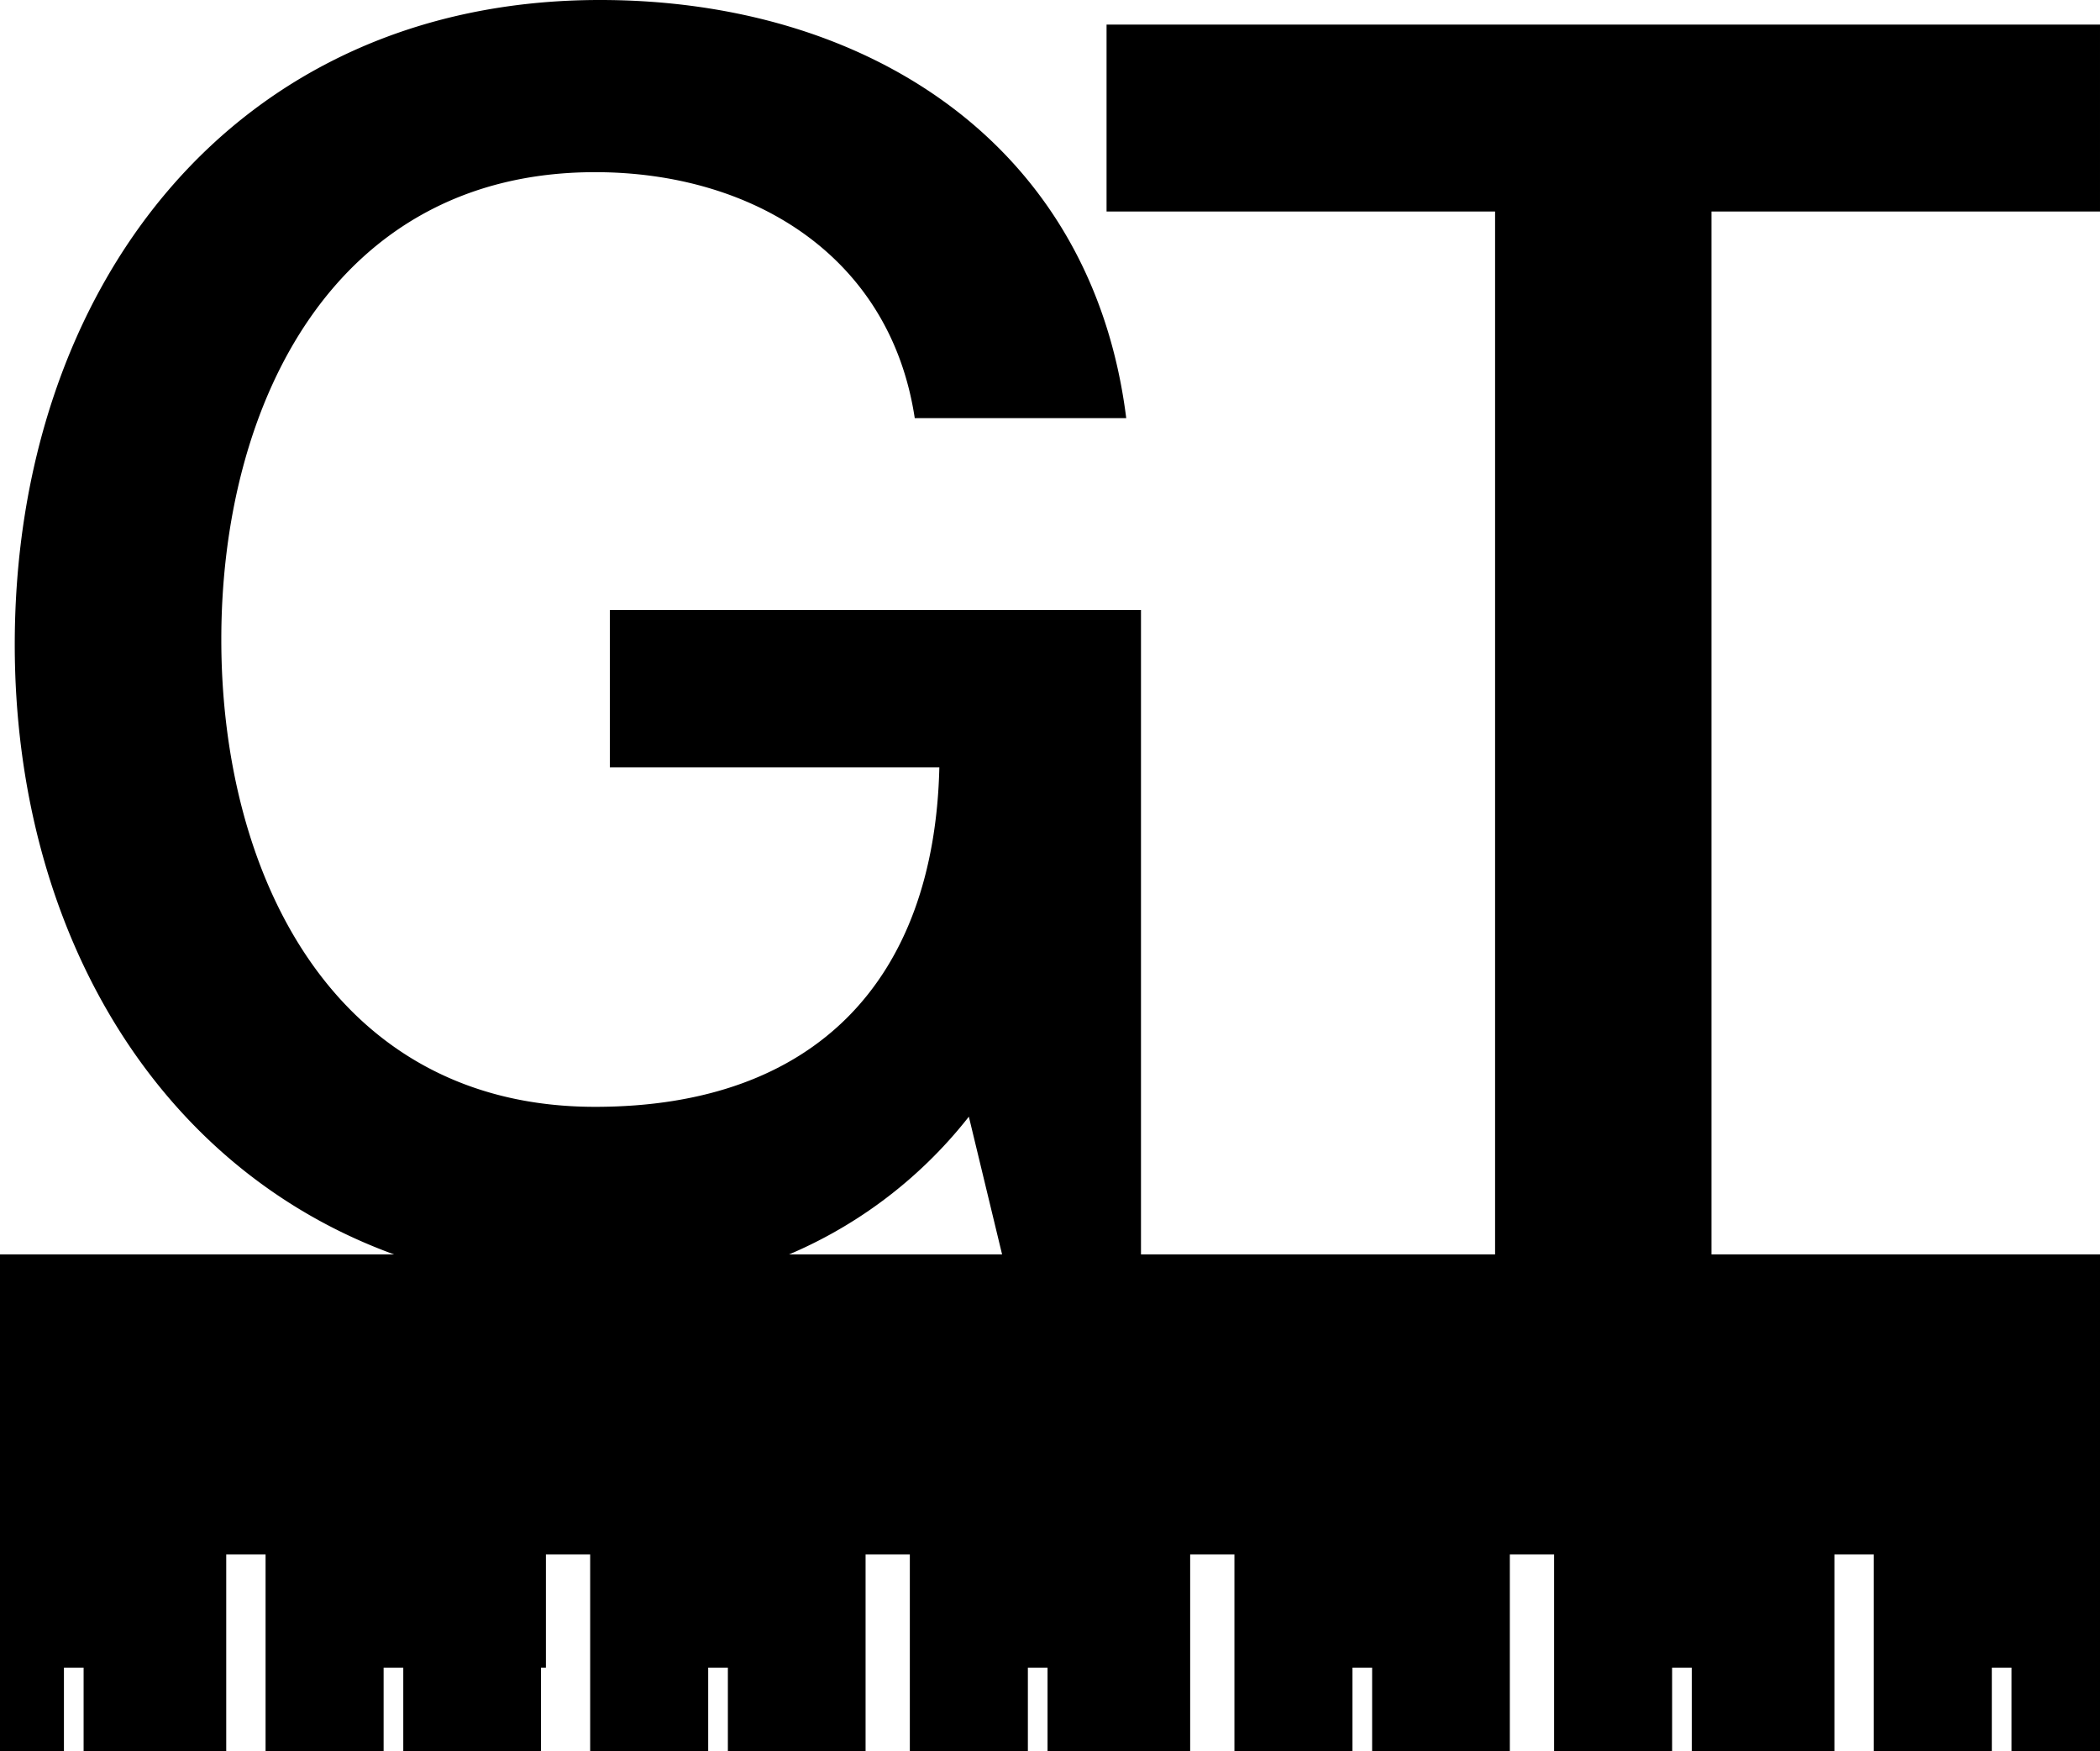
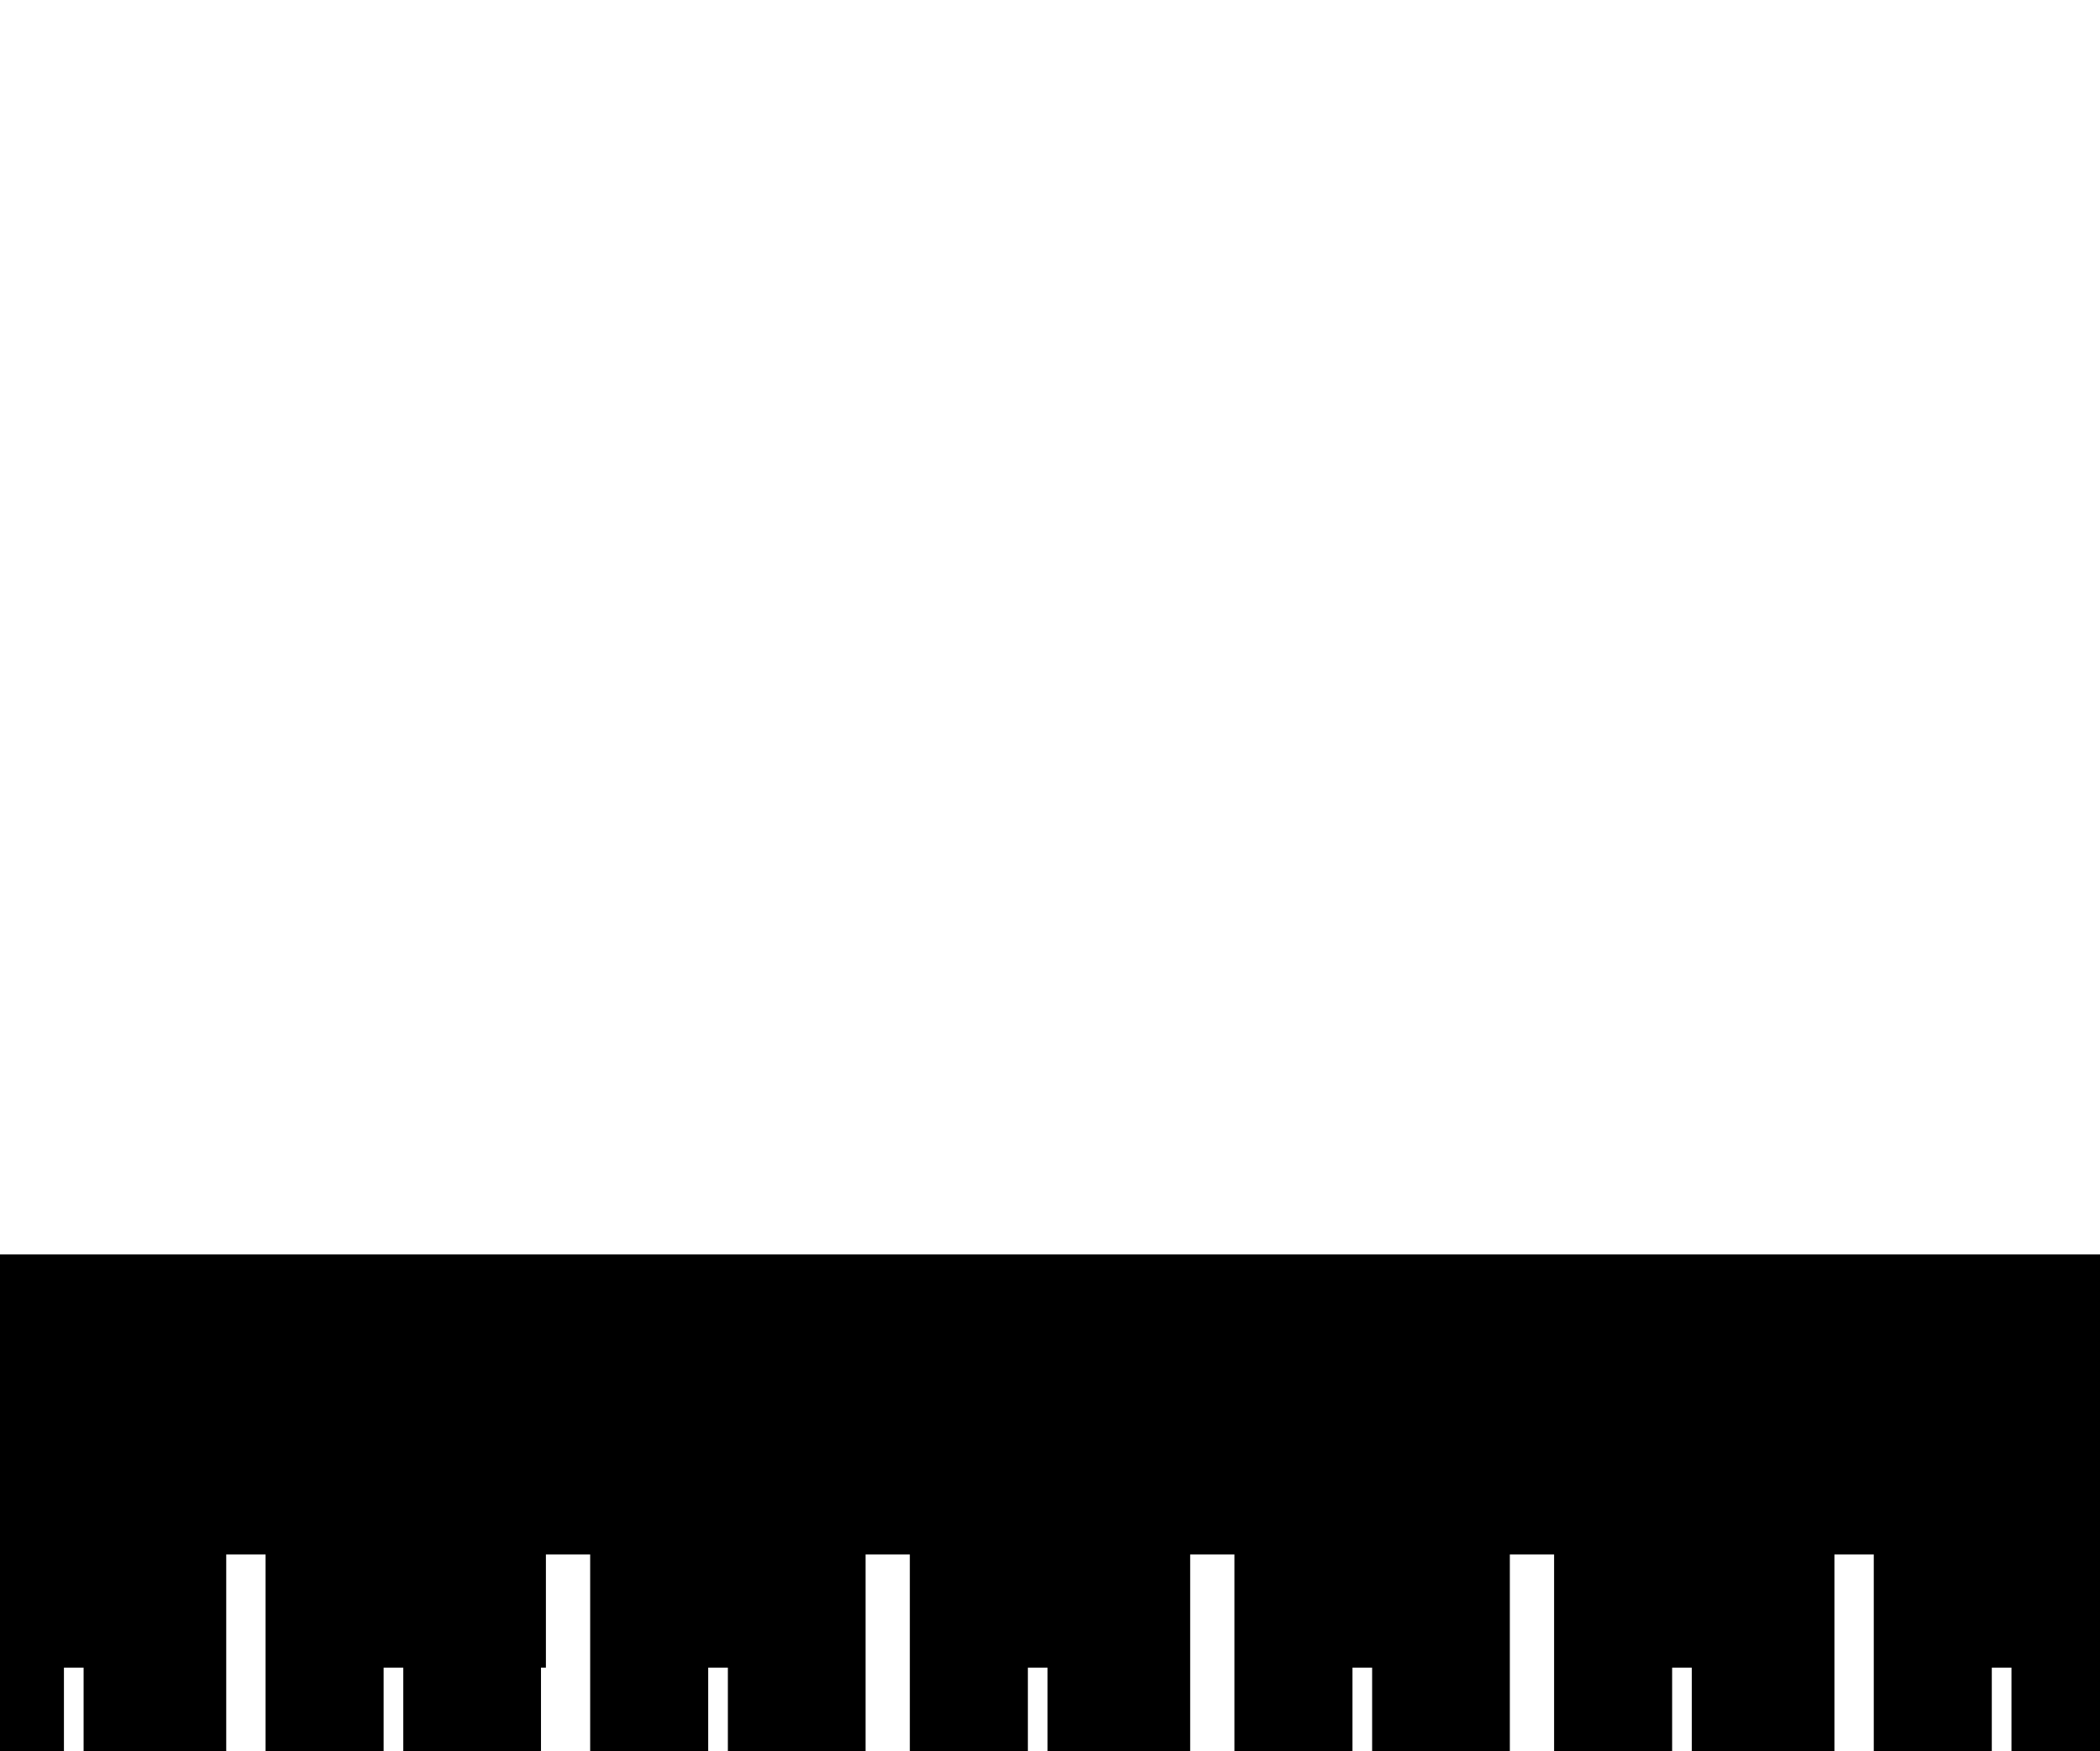
<svg xmlns="http://www.w3.org/2000/svg" width="42.7" height="35.6" viewBox="0 0 42.7 35.6">
  <g id="gt_matrix-black" transform="translate(1218.9 -726.75)">
    <path id="Path_150" data-name="Path 150" d="M262.6,1112.4v10.1h-1.8v-1.7h-.4v1.7H258v-4h-.8v4h-2.9v-1.7h-.4v1.7h-2.4v-4h-.9v4h-2.8v-1.7h-.4v1.7H245v-4h-.9v4h-2.9v-1.7h-.4v1.7h-2.4v-4h-.9v4h-2.8v-1.7h-.4v1.7h-2.4v-4H231v2.3h-.1v1.7h-2.8v-1.7h-.4v1.7h-2.4v-4h-.8v4h-2.9v-1.7h-.4v1.7h-1.3v-10.1Z" transform="translate(-1438.8 -360.15)" />
-     <path id="Path_151" data-name="Path 151" d="M242.4,1087.4v3.8h7.9v21.2h4.4v-21.2h7.9v-3.8Zm-10.1,11.8v3.3H239c-.1,4.3-2.5,6.9-7,6.9-5.3,0-7.6-4.7-7.6-9.5s2.3-9.5,7.6-9.5c3.2,0,6,1.7,6.5,5h4.3c-.7-5.6-5.3-8.5-10.7-8.5-7.5,0-11.9,5.9-11.9,13.1,0,5.8,2.9,10.8,8,12.5a12.261,12.261,0,0,0,3.9.6,10.064,10.064,0,0,0,3.6-.6,9.238,9.238,0,0,0,3.9-2.9l.7,2.9h2.8v-13.2H232.3Z" transform="translate(-1438.8 -360.15)" />
  </g>
</svg>